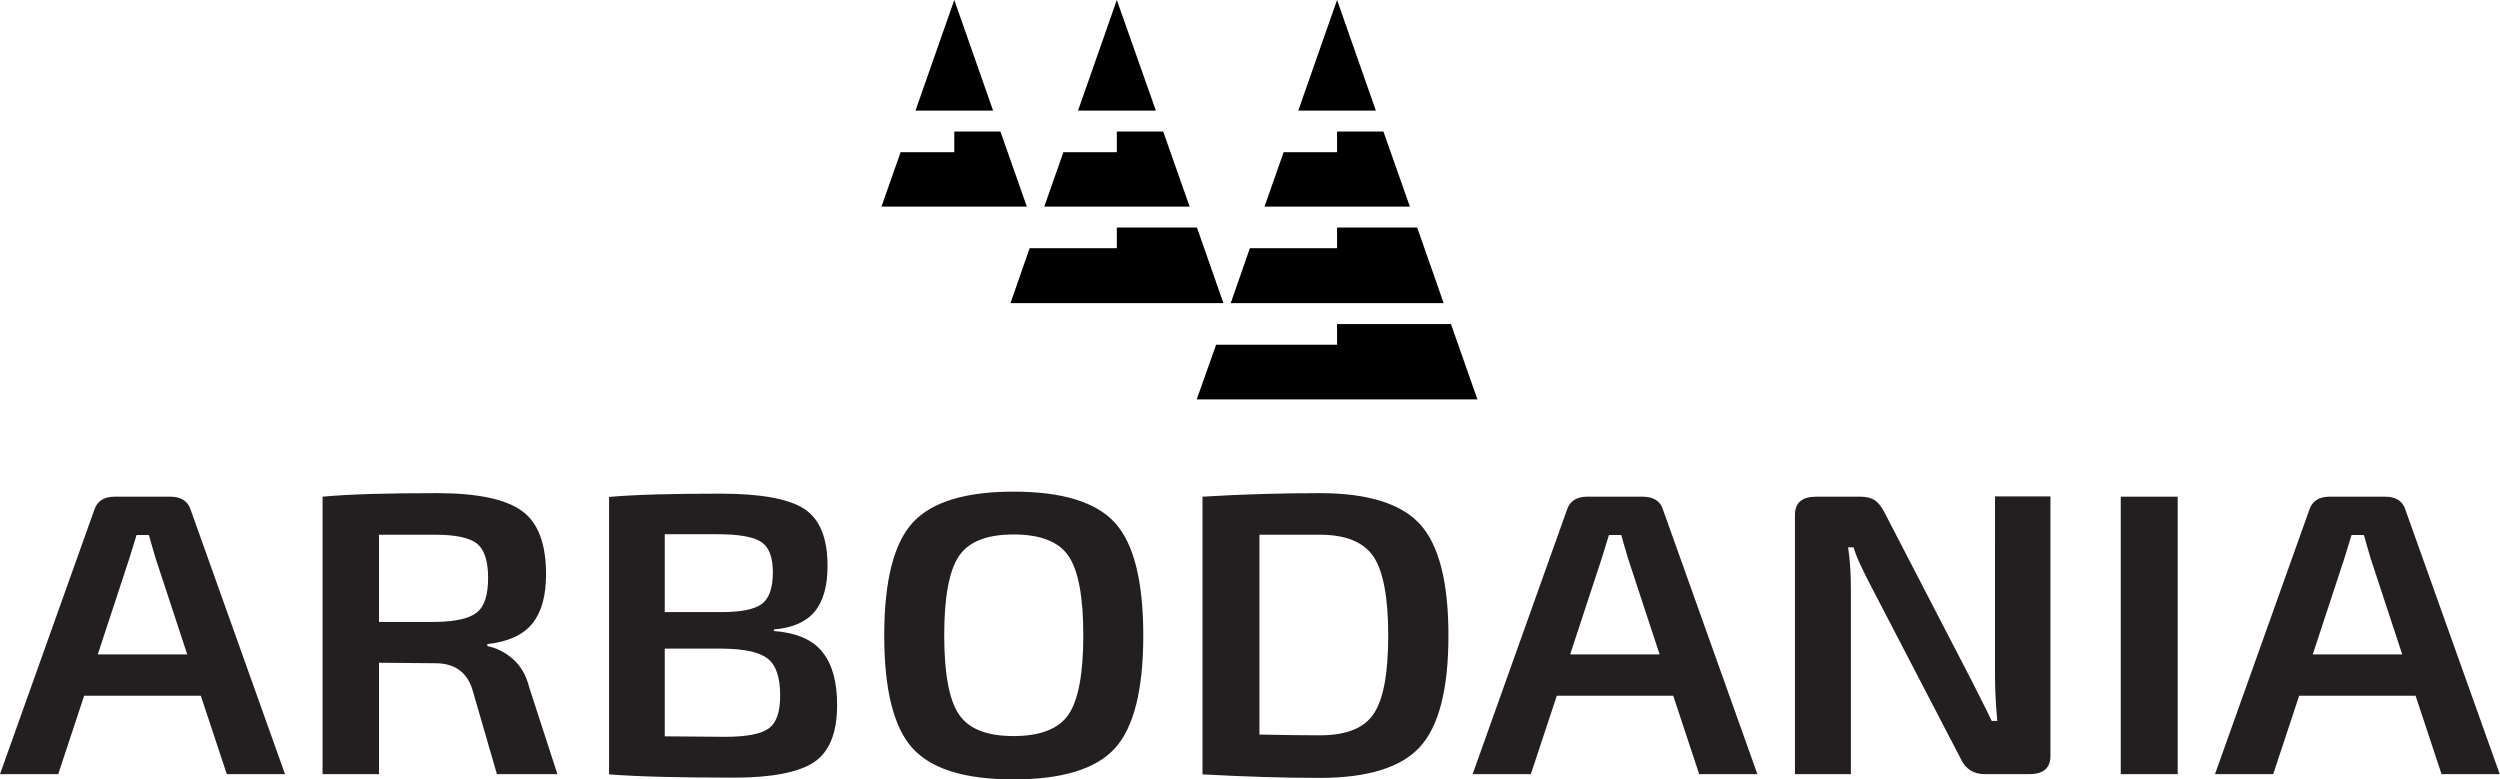
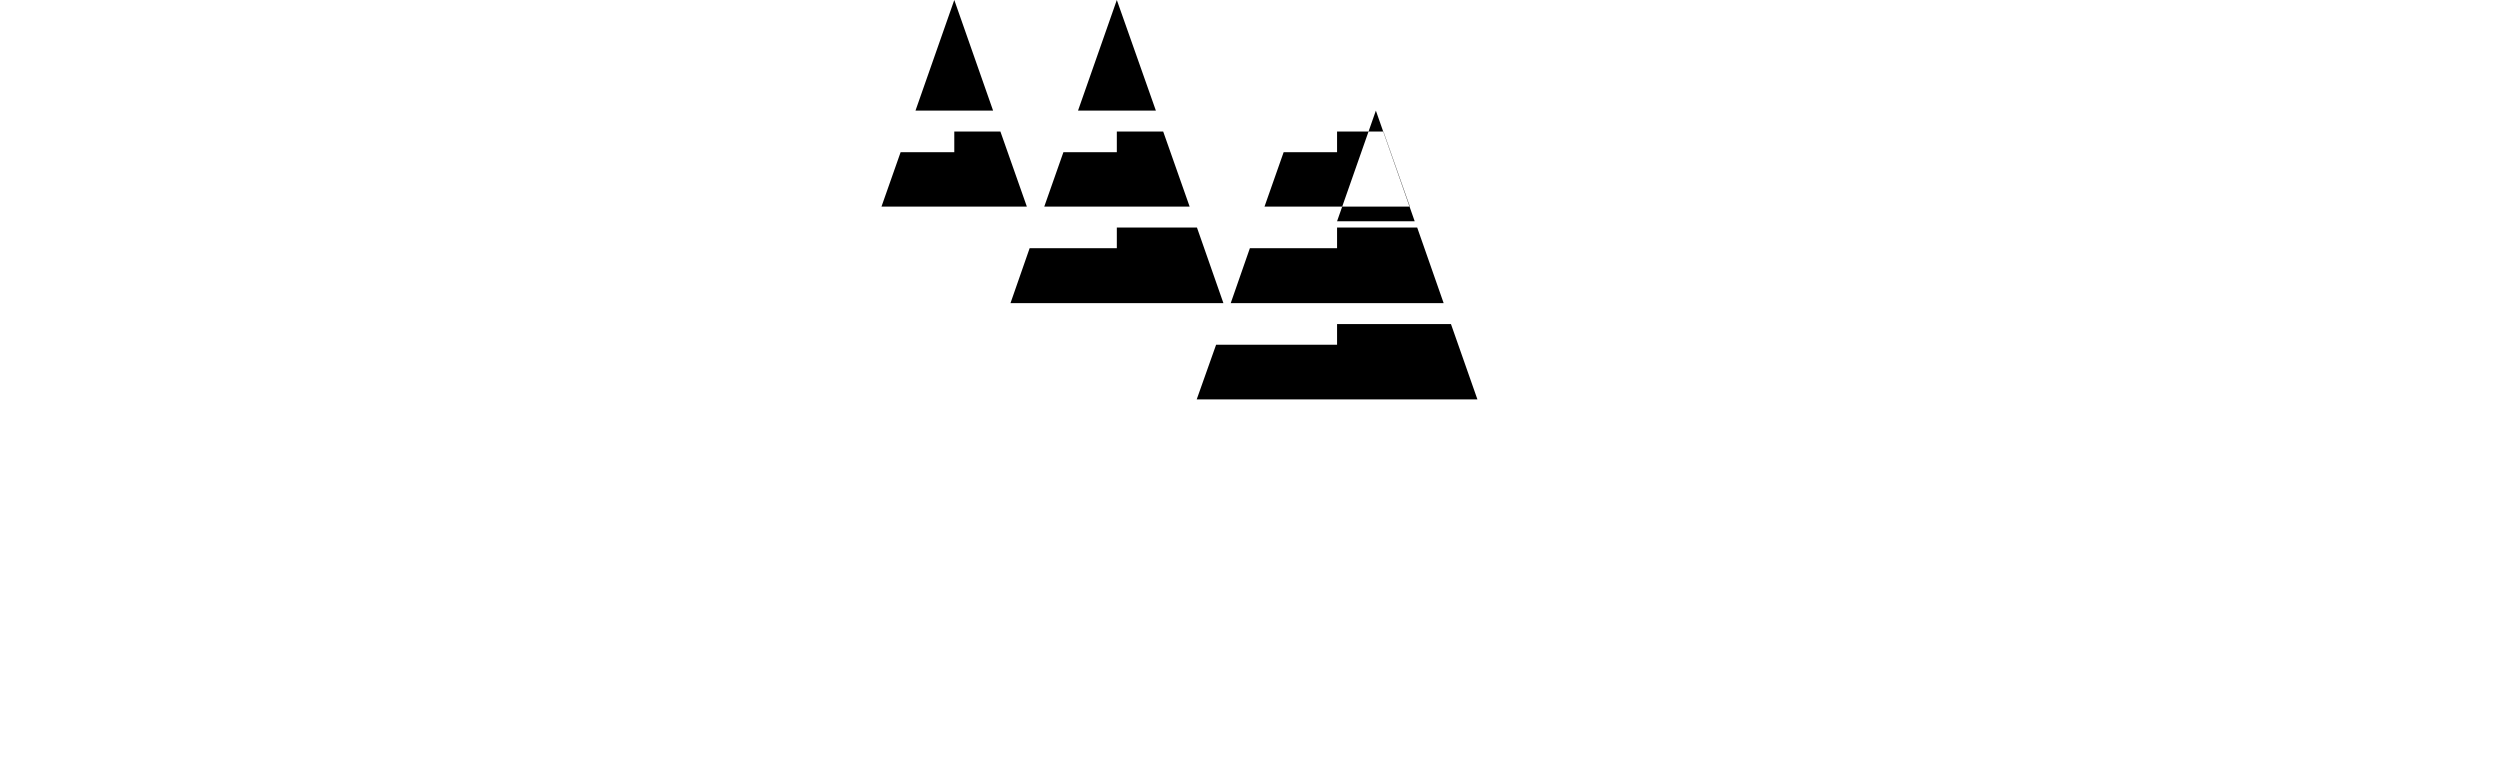
<svg xmlns="http://www.w3.org/2000/svg" id="Layer_2" data-name="Layer 2" viewBox="0 0 99.21 30.93">
  <defs>
    <style>.cls-1,.cls-2{fill:#000;stroke-width:0}.cls-2{fill:#231f20}</style>
  </defs>
  <g id="Layer_1-2" data-name="Layer 1">
-     <path class="cls-2" d="M7.97 27.61H3.34l-1.03 3.11H0l3.74-10.48c.11-.35.38-.53.81-.53h2.21c.43 0 .7.18.81.53l3.74 10.48H9l-1.03-3.11zm-.54-1.64l-1.25-3.8c-.17-.57-.26-.89-.27-.94h-.49l-.29.94-1.25 3.8h3.54zM22.12 30.72h-2.4l-.99-3.41c-.23-.66-.71-.99-1.45-.99l-2.24-.02v4.42H12.8V19.71c1.07-.1 2.58-.14 4.54-.14 1.58 0 2.7.23 3.35.69.66.46.98 1.31.98 2.53 0 .85-.18 1.5-.54 1.95-.36.45-.96.73-1.79.82v.08c.36.07.7.24 1.01.51.31.27.53.64.65 1.12l1.12 3.45zm-7.08-6.04h2.24c.81-.01 1.36-.14 1.65-.38.3-.24.44-.7.44-1.37s-.15-1.12-.44-1.36c-.3-.23-.85-.35-1.65-.35h-2.24v3.46zM30.71 24.98v.06c.9.07 1.55.35 1.93.84.39.48.58 1.18.58 2.1 0 1.11-.31 1.86-.92 2.27-.61.4-1.67.61-3.16.61-2.17 0-3.83-.04-4.97-.13V19.72c1.02-.09 2.49-.13 4.41-.13 1.6 0 2.71.2 3.33.6s.93 1.16.93 2.27c0 .8-.17 1.4-.51 1.81-.34.41-.88.65-1.63.71zm-4.32-.69h2.26c.77 0 1.3-.11 1.59-.33.29-.22.43-.64.43-1.25s-.16-1.01-.47-1.21c-.31-.2-.89-.3-1.74-.3h-2.08v3.1zm0 4.93l2.37.02c.86 0 1.44-.11 1.74-.33.31-.22.46-.65.46-1.3 0-.72-.16-1.21-.49-1.47-.33-.26-.92-.39-1.79-.4h-2.3v3.48zM40.22 19.51c1.93 0 3.27.41 4.02 1.23.75.82 1.13 2.31 1.13 4.48s-.38 3.66-1.13 4.48c-.75.82-2.09 1.23-4.02 1.23s-3.25-.41-4-1.23c-.75-.82-1.13-2.31-1.13-4.48s.38-3.66 1.13-4.48c.75-.82 2.09-1.23 4-1.23zm0 1.7c-1.05 0-1.77.28-2.16.85-.39.57-.59 1.62-.59 3.15s.2 2.58.59 3.15c.39.57 1.11.85 2.16.85s1.79-.28 2.18-.85c.39-.57.59-1.62.59-3.15s-.2-2.58-.59-3.15c-.39-.57-1.12-.85-2.18-.85zM47.72 30.72V19.71c1.65-.1 3.2-.14 4.66-.14 1.89 0 3.22.41 3.97 1.23.75.82 1.13 2.29 1.13 4.42s-.38 3.6-1.13 4.42c-.75.82-2.08 1.23-3.97 1.23-1.46 0-3.01-.05-4.66-.14zm2.26-9.48v7.91c.94.02 1.74.03 2.4.03 1.04 0 1.75-.28 2.13-.85.39-.57.58-1.61.58-3.12s-.2-2.55-.59-3.13c-.39-.57-1.1-.86-2.12-.86h-2.4zM66.41 27.61h-4.63l-1.03 3.11h-2.31l3.74-10.48c.11-.35.38-.53.81-.53h2.2c.43 0 .71.18.81.53l3.74 10.48h-2.31l-1.03-3.11zm-.55-1.64l-1.25-3.8c-.17-.57-.26-.89-.27-.94h-.49l-.29.94-1.25 3.8h3.54zM81.37 19.71v10.28c0 .49-.28.73-.83.73h-1.79c-.43 0-.75-.2-.94-.61l-3.51-6.75c-.42-.8-.67-1.35-.74-1.64h-.22c.07.45.11 1 .11 1.66v7.34h-2.22V20.44c0-.49.28-.73.85-.73h1.75c.24 0 .43.05.57.14.14.1.26.25.37.46l3.4 6.56c.04.07.16.32.38.75s.38.76.49.99h.22c-.06-.67-.09-1.27-.09-1.79V19.7h2.21zM86.42 30.72h-2.26V19.71h2.26v11.01zM95.87 27.61h-4.63l-1.03 3.11H87.9l3.74-10.48c.11-.35.38-.53.81-.53h2.2c.43 0 .71.18.81.53l3.74 10.48h-2.31l-1.03-3.11zm-.54-1.64l-1.25-3.8c-.17-.57-.26-.89-.27-.94h-.49l-.29.94-1.25 3.8h3.54z" />
    <g>
-       <path class="cls-1" d="M54.6 4.39L53.06 0l-1.54 4.39h3.08zM53.06 13.68v-.82h4.52l1.05 2.99H47.49l.77-2.17h4.8zM53.06 9.85v-.82h3.18l1.05 3h-8.45l.76-2.18h3.46zM53.06 6.04v-.82h1.84l1.05 2.98h-5.77l.76-2.16h2.12zM45.87 4.39L44.32 0l-1.54 4.39h3.09zM44.32 9.85v-.82h3.18l1.05 3H40.1l.76-2.18h3.46zM44.32 6.04v-.82h1.84l1.05 2.98h-5.77l.76-2.16h2.12zM39.41 4.39L37.87 0l-1.54 4.39h3.08zM37.87 6.04v-.82h1.83l1.05 2.98h-5.77l.76-2.16h2.13z" />
+       <path class="cls-1" d="M54.6 4.39l-1.54 4.39h3.08zM53.06 13.68v-.82h4.52l1.05 2.99H47.49l.77-2.17h4.8zM53.06 9.85v-.82h3.18l1.05 3h-8.45l.76-2.18h3.46zM53.06 6.04v-.82h1.84l1.05 2.98h-5.77l.76-2.16h2.12zM45.87 4.39L44.32 0l-1.54 4.39h3.09zM44.32 9.85v-.82h3.18l1.05 3H40.1l.76-2.18h3.46zM44.32 6.04v-.82h1.84l1.05 2.98h-5.77l.76-2.16h2.12zM39.41 4.39L37.87 0l-1.54 4.39h3.08zM37.87 6.04v-.82h1.83l1.05 2.98h-5.77l.76-2.16h2.13z" />
    </g>
  </g>
</svg>